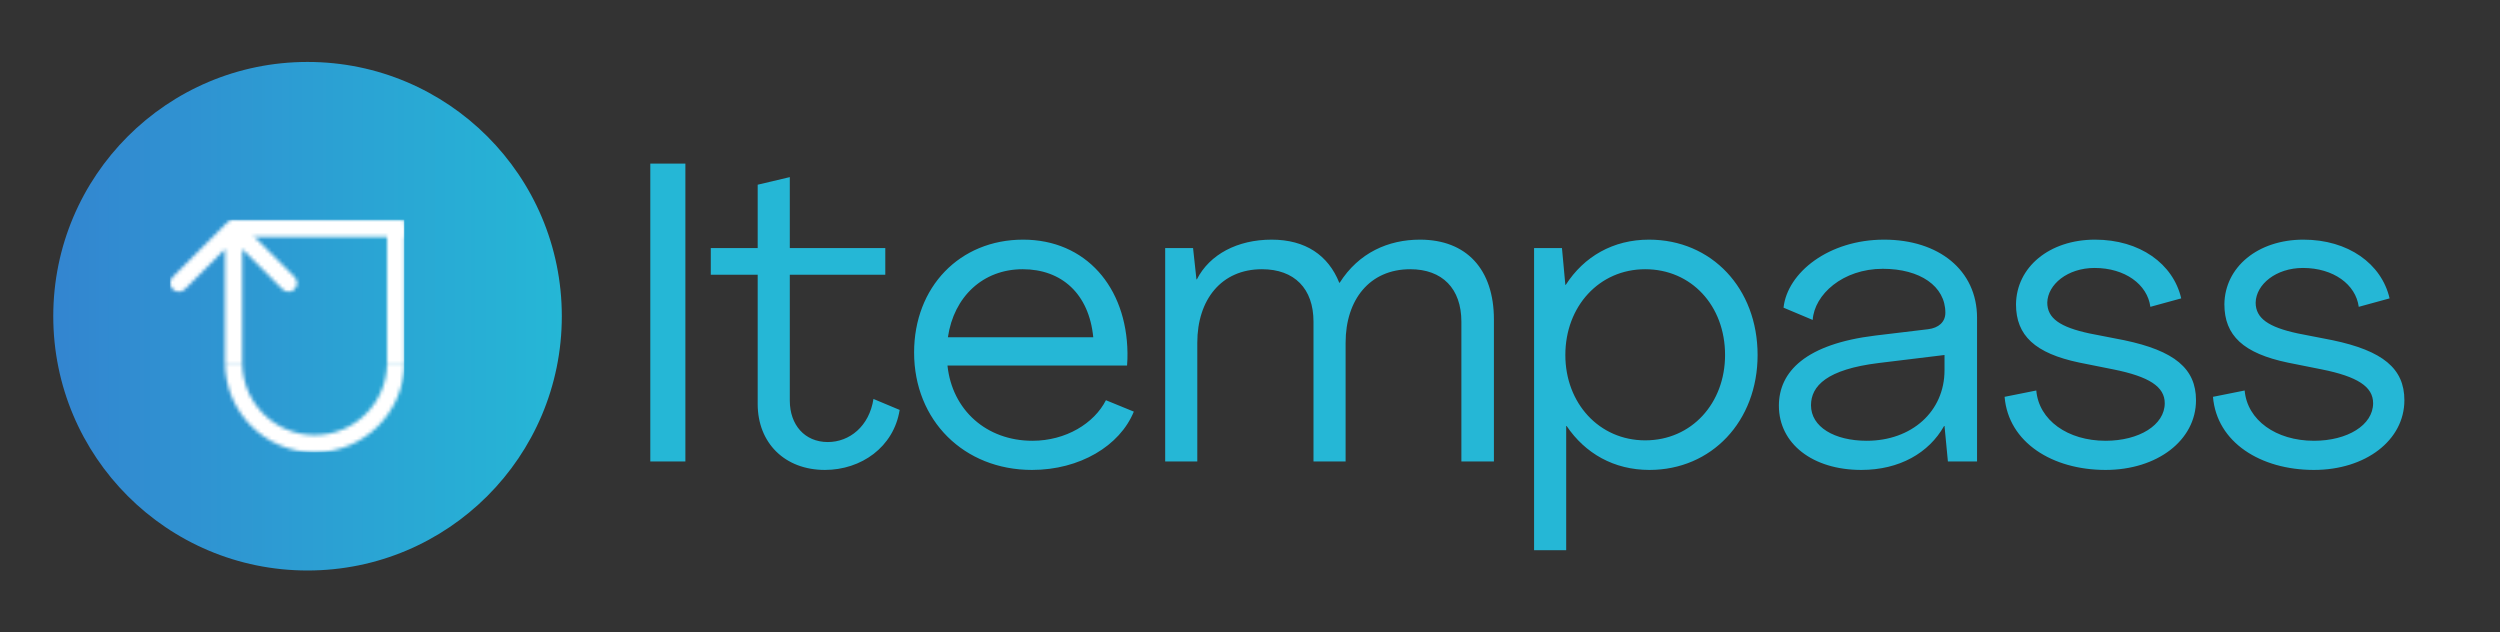
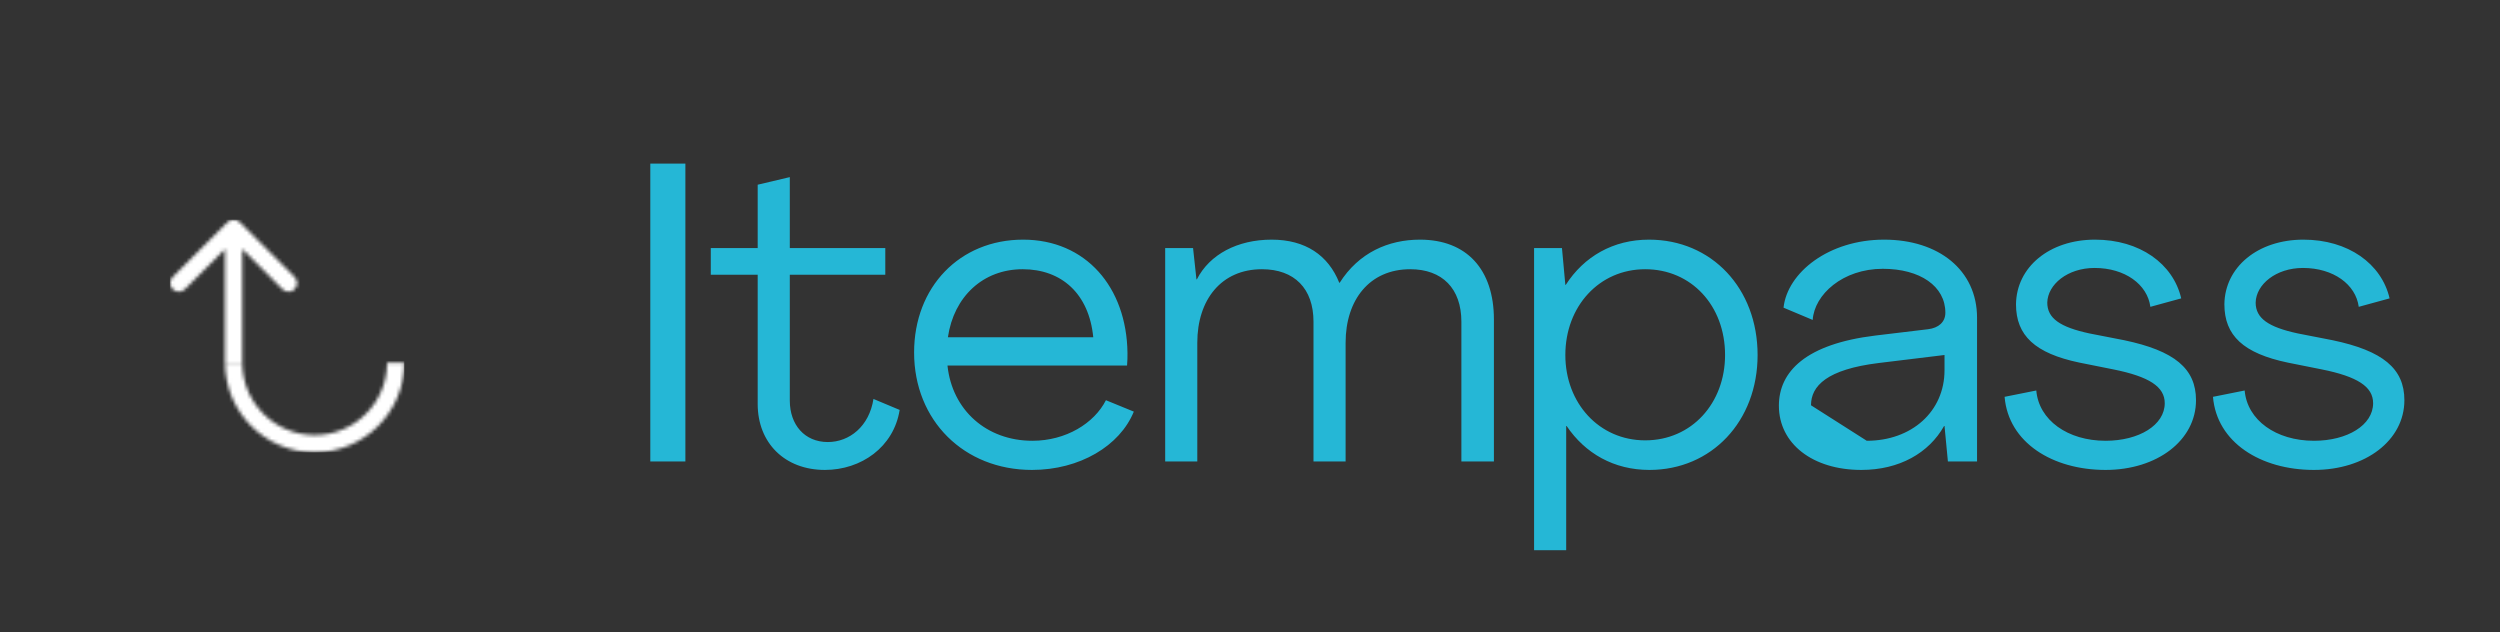
<svg xmlns="http://www.w3.org/2000/svg" width="704" height="178" viewBox="0 0 704 178" fill="none">
  <rect x="0" y="0" width="704" height="178" fill="#333333" stroke="none" />
-   <path d="M183.127 129.952V46.067H193.003V129.952H183.127ZM232.284 132.332C220.98 132.332 213.365 124.717 213.365 113.77V77.36H200.157V69.864H213.365V52.016L222.408 49.874V69.864H249.299V77.36H222.408V112.818C222.408 119.601 226.573 124.479 233.117 124.479C239.185 124.479 244.777 120.076 245.967 112.342L253.345 115.436C251.679 125.907 242.517 132.332 232.284 132.332ZM290.608 132.332C271.451 132.332 257.411 118.411 257.411 99.254C257.411 80.811 270.261 67.484 288.109 67.484C305.719 67.484 317.261 80.811 317.499 99.373C317.499 100.444 317.499 101.753 317.38 102.942H266.81C268.119 115.436 277.757 124.122 290.727 124.122C300.127 124.122 308.099 119.244 311.431 112.699L319.284 115.912C315.357 125.55 304.053 132.332 290.608 132.332ZM266.929 94.97H307.861C306.671 82.715 298.937 75.813 287.99 75.813C276.805 75.813 268.595 83.548 266.929 94.97ZM328.115 129.952V69.864H335.968L336.92 78.669H337.039C340.608 71.649 348.461 67.484 358.099 67.484C367.618 67.484 374.044 71.887 377.137 79.621H377.256C382.611 71.173 390.94 67.484 399.864 67.484C412.952 67.484 420.686 75.813 420.686 89.973V129.952H411.524V90.568C411.524 81.287 406.17 75.813 397.127 75.813C385.704 75.813 378.922 84.38 378.922 96.517V129.952H369.879V90.568C369.879 81.287 364.525 75.813 355.363 75.813C343.94 75.813 337.158 84.38 337.158 96.517V129.952H328.115ZM431.996 154.94V69.864H439.849L440.801 80.216H440.92C446.036 72.244 454.246 67.484 464.36 67.484C481.97 67.484 494.94 81.168 494.94 99.968C494.94 118.649 481.97 132.332 464.479 132.332C454.484 132.332 446.393 127.692 441.158 119.958H441.039V154.94H431.996ZM463.289 124.003C476.378 124.003 485.778 113.532 485.778 99.968C485.778 86.046 476.259 75.813 463.289 75.813C450.32 75.813 440.801 86.284 440.801 99.968C440.801 113.532 450.32 124.003 463.289 124.003ZM524.136 132.332C510.453 132.332 500.934 124.955 500.934 114.246C500.934 104.608 508.549 96.874 528.063 94.494L542.936 92.71C545.911 92.353 547.814 90.687 547.814 88.069C547.814 80.573 540.675 75.694 530.204 75.694C518.901 75.694 510.929 82.953 510.453 90.092L502.242 86.641C503.313 76.765 514.974 67.484 530.561 67.484C545.911 67.484 556.738 76.051 556.738 89.497V129.952H548.528L547.576 119.958H547.457C543.174 127.573 534.845 132.332 524.136 132.332ZM525.683 124.122C538.295 124.122 547.576 115.912 547.576 104.251V99.968L529.015 102.228C514.498 104.013 509.977 108.654 509.977 114.127C509.977 120.195 516.521 124.122 525.683 124.122ZM592.932 132.332C577.939 132.332 565.565 124.598 564.494 111.747L573.418 109.963C574.132 118.292 582.223 124.122 592.932 124.122C602.332 124.122 609.59 119.72 609.59 113.532C609.59 108.892 605.187 106.036 595.074 104.013L585.555 102.109C573.061 99.492 567.707 94.494 567.707 85.689C567.826 75.219 577.107 67.484 589.957 67.484C602.57 67.484 611.97 74.267 614.23 84.023L605.544 86.403C604.711 80.097 598.405 75.457 589.838 75.457C582.223 75.457 576.631 80.097 576.512 85.213C576.512 89.616 580.081 92.115 588.41 93.899L598.167 95.803C612.327 98.778 618.395 103.775 618.395 112.699C618.395 124.003 607.448 132.332 592.932 132.332ZM651.612 132.332C636.619 132.332 624.245 124.598 623.174 111.747L632.098 109.963C632.812 118.292 640.903 124.122 651.612 124.122C661.012 124.122 668.27 119.72 668.27 113.532C668.27 108.892 663.867 106.036 653.754 104.013L644.235 102.109C631.741 99.492 626.387 94.494 626.387 85.689C626.506 75.219 635.787 67.484 648.637 67.484C661.25 67.484 670.65 74.267 672.91 84.023L664.224 86.403C663.391 80.097 657.085 75.457 648.518 75.457C640.903 75.457 635.311 80.097 635.192 85.213C635.192 89.616 638.761 92.115 647.09 93.899L656.847 95.803C671.007 98.778 677.075 103.775 677.075 112.699C677.075 124.003 666.128 132.332 651.612 132.332Z" fill="#25B7D6" />
-   <circle cx="86.604" cy="89.048" r="71.604" fill="url(#paint0_linear_853_692)" />
+   <path d="M183.127 129.952V46.067H193.003V129.952H183.127ZM232.284 132.332C220.98 132.332 213.365 124.717 213.365 113.77V77.36H200.157V69.864H213.365V52.016L222.408 49.874V69.864H249.299V77.36H222.408V112.818C222.408 119.601 226.573 124.479 233.117 124.479C239.185 124.479 244.777 120.076 245.967 112.342L253.345 115.436C251.679 125.907 242.517 132.332 232.284 132.332ZM290.608 132.332C271.451 132.332 257.411 118.411 257.411 99.254C257.411 80.811 270.261 67.484 288.109 67.484C305.719 67.484 317.261 80.811 317.499 99.373C317.499 100.444 317.499 101.753 317.38 102.942H266.81C268.119 115.436 277.757 124.122 290.727 124.122C300.127 124.122 308.099 119.244 311.431 112.699L319.284 115.912C315.357 125.55 304.053 132.332 290.608 132.332ZM266.929 94.97H307.861C306.671 82.715 298.937 75.813 287.99 75.813C276.805 75.813 268.595 83.548 266.929 94.97ZM328.115 129.952V69.864H335.968L336.92 78.669H337.039C340.608 71.649 348.461 67.484 358.099 67.484C367.618 67.484 374.044 71.887 377.137 79.621H377.256C382.611 71.173 390.94 67.484 399.864 67.484C412.952 67.484 420.686 75.813 420.686 89.973V129.952H411.524V90.568C411.524 81.287 406.17 75.813 397.127 75.813C385.704 75.813 378.922 84.38 378.922 96.517V129.952H369.879V90.568C369.879 81.287 364.525 75.813 355.363 75.813C343.94 75.813 337.158 84.38 337.158 96.517V129.952H328.115ZM431.996 154.94V69.864H439.849L440.801 80.216H440.92C446.036 72.244 454.246 67.484 464.36 67.484C481.97 67.484 494.94 81.168 494.94 99.968C494.94 118.649 481.97 132.332 464.479 132.332C454.484 132.332 446.393 127.692 441.158 119.958H441.039V154.94H431.996ZM463.289 124.003C476.378 124.003 485.778 113.532 485.778 99.968C485.778 86.046 476.259 75.813 463.289 75.813C450.32 75.813 440.801 86.284 440.801 99.968C440.801 113.532 450.32 124.003 463.289 124.003ZM524.136 132.332C510.453 132.332 500.934 124.955 500.934 114.246C500.934 104.608 508.549 96.874 528.063 94.494L542.936 92.71C545.911 92.353 547.814 90.687 547.814 88.069C547.814 80.573 540.675 75.694 530.204 75.694C518.901 75.694 510.929 82.953 510.453 90.092L502.242 86.641C503.313 76.765 514.974 67.484 530.561 67.484C545.911 67.484 556.738 76.051 556.738 89.497V129.952H548.528L547.576 119.958H547.457C543.174 127.573 534.845 132.332 524.136 132.332ZM525.683 124.122C538.295 124.122 547.576 115.912 547.576 104.251V99.968L529.015 102.228C514.498 104.013 509.977 108.654 509.977 114.127ZM592.932 132.332C577.939 132.332 565.565 124.598 564.494 111.747L573.418 109.963C574.132 118.292 582.223 124.122 592.932 124.122C602.332 124.122 609.59 119.72 609.59 113.532C609.59 108.892 605.187 106.036 595.074 104.013L585.555 102.109C573.061 99.492 567.707 94.494 567.707 85.689C567.826 75.219 577.107 67.484 589.957 67.484C602.57 67.484 611.97 74.267 614.23 84.023L605.544 86.403C604.711 80.097 598.405 75.457 589.838 75.457C582.223 75.457 576.631 80.097 576.512 85.213C576.512 89.616 580.081 92.115 588.41 93.899L598.167 95.803C612.327 98.778 618.395 103.775 618.395 112.699C618.395 124.003 607.448 132.332 592.932 132.332ZM651.612 132.332C636.619 132.332 624.245 124.598 623.174 111.747L632.098 109.963C632.812 118.292 640.903 124.122 651.612 124.122C661.012 124.122 668.27 119.72 668.27 113.532C668.27 108.892 663.867 106.036 653.754 104.013L644.235 102.109C631.741 99.492 626.387 94.494 626.387 85.689C626.506 75.219 635.787 67.484 648.637 67.484C661.25 67.484 670.65 74.267 672.91 84.023L664.224 86.403C663.391 80.097 657.085 75.457 648.518 75.457C640.903 75.457 635.311 80.097 635.192 85.213C635.192 89.616 638.761 92.115 647.09 93.899L656.847 95.803C671.007 98.778 677.075 103.775 677.075 112.699C677.075 124.003 666.128 132.332 651.612 132.332Z" fill="#25B7D6" />
  <mask id="mask0_853_692" style="mask-type:alpha" maskUnits="userSpaceOnUse" x="47" y="61" width="67" height="67">
    <path d="M67.516 62.558C66.568 61.61 65.031 61.61 64.084 62.558L48.637 78.004C47.689 78.952 47.689 80.489 48.637 81.437C49.585 82.385 51.122 82.385 52.07 81.437L65.8 67.707L79.53 81.437C80.478 82.385 82.014 82.385 82.962 81.437C83.91 80.489 83.91 78.952 82.962 78.004L67.516 62.558ZM68.227 102.138L68.227 64.274L63.373 64.274L63.373 102.138L68.227 102.138Z" fill="#AD1515" />
-     <line x1="65.314" y1="64.274" x2="113.858" y2="64.274" stroke="url(#paint1_linear_853_692)" stroke-width="4.854" />
-     <line x1="111.43" y1="63.303" x2="111.43" y2="102.138" stroke="#ED1111" stroke-width="4.854" />
    <mask id="mask1_853_692" style="mask-type:alpha" maskUnits="userSpaceOnUse" x="63" y="76" width="51" height="52">
      <circle cx="88.615" cy="102.138" r="22.815" stroke="black" stroke-width="4.854" />
    </mask>
    <g mask="url(#mask1_853_692)">
      <rect x="60.946" y="102.138" width="55.339" height="26.699" fill="url(#paint2_linear_853_692)" />
    </g>
  </mask>
  <g mask="url(#mask0_853_692)">
    <rect x="47.839" y="61.847" width="66.019" height="65.533" fill="white" />
  </g>
  <defs>
    <linearGradient id="paint0_linear_853_692" x1="158.208" y1="89.048" x2="15" y2="89.048" gradientUnits="userSpaceOnUse">
      <stop stop-color="#25B7D6" />
      <stop offset="1" stop-color="#3385D0" />
    </linearGradient>
    <linearGradient id="paint1_linear_853_692" x1="65.314" y1="67.201" x2="113.858" y2="67.201" gradientUnits="userSpaceOnUse">
      <stop stop-color="#AD1515" />
      <stop offset="1" stop-color="#ED1111" />
    </linearGradient>
    <linearGradient id="paint2_linear_853_692" x1="60.946" y1="115.487" x2="116.285" y2="115.487" gradientUnits="userSpaceOnUse">
      <stop stop-color="#AD1515" />
      <stop offset="1" stop-color="#ED1111" />
    </linearGradient>
  </defs>
</svg>